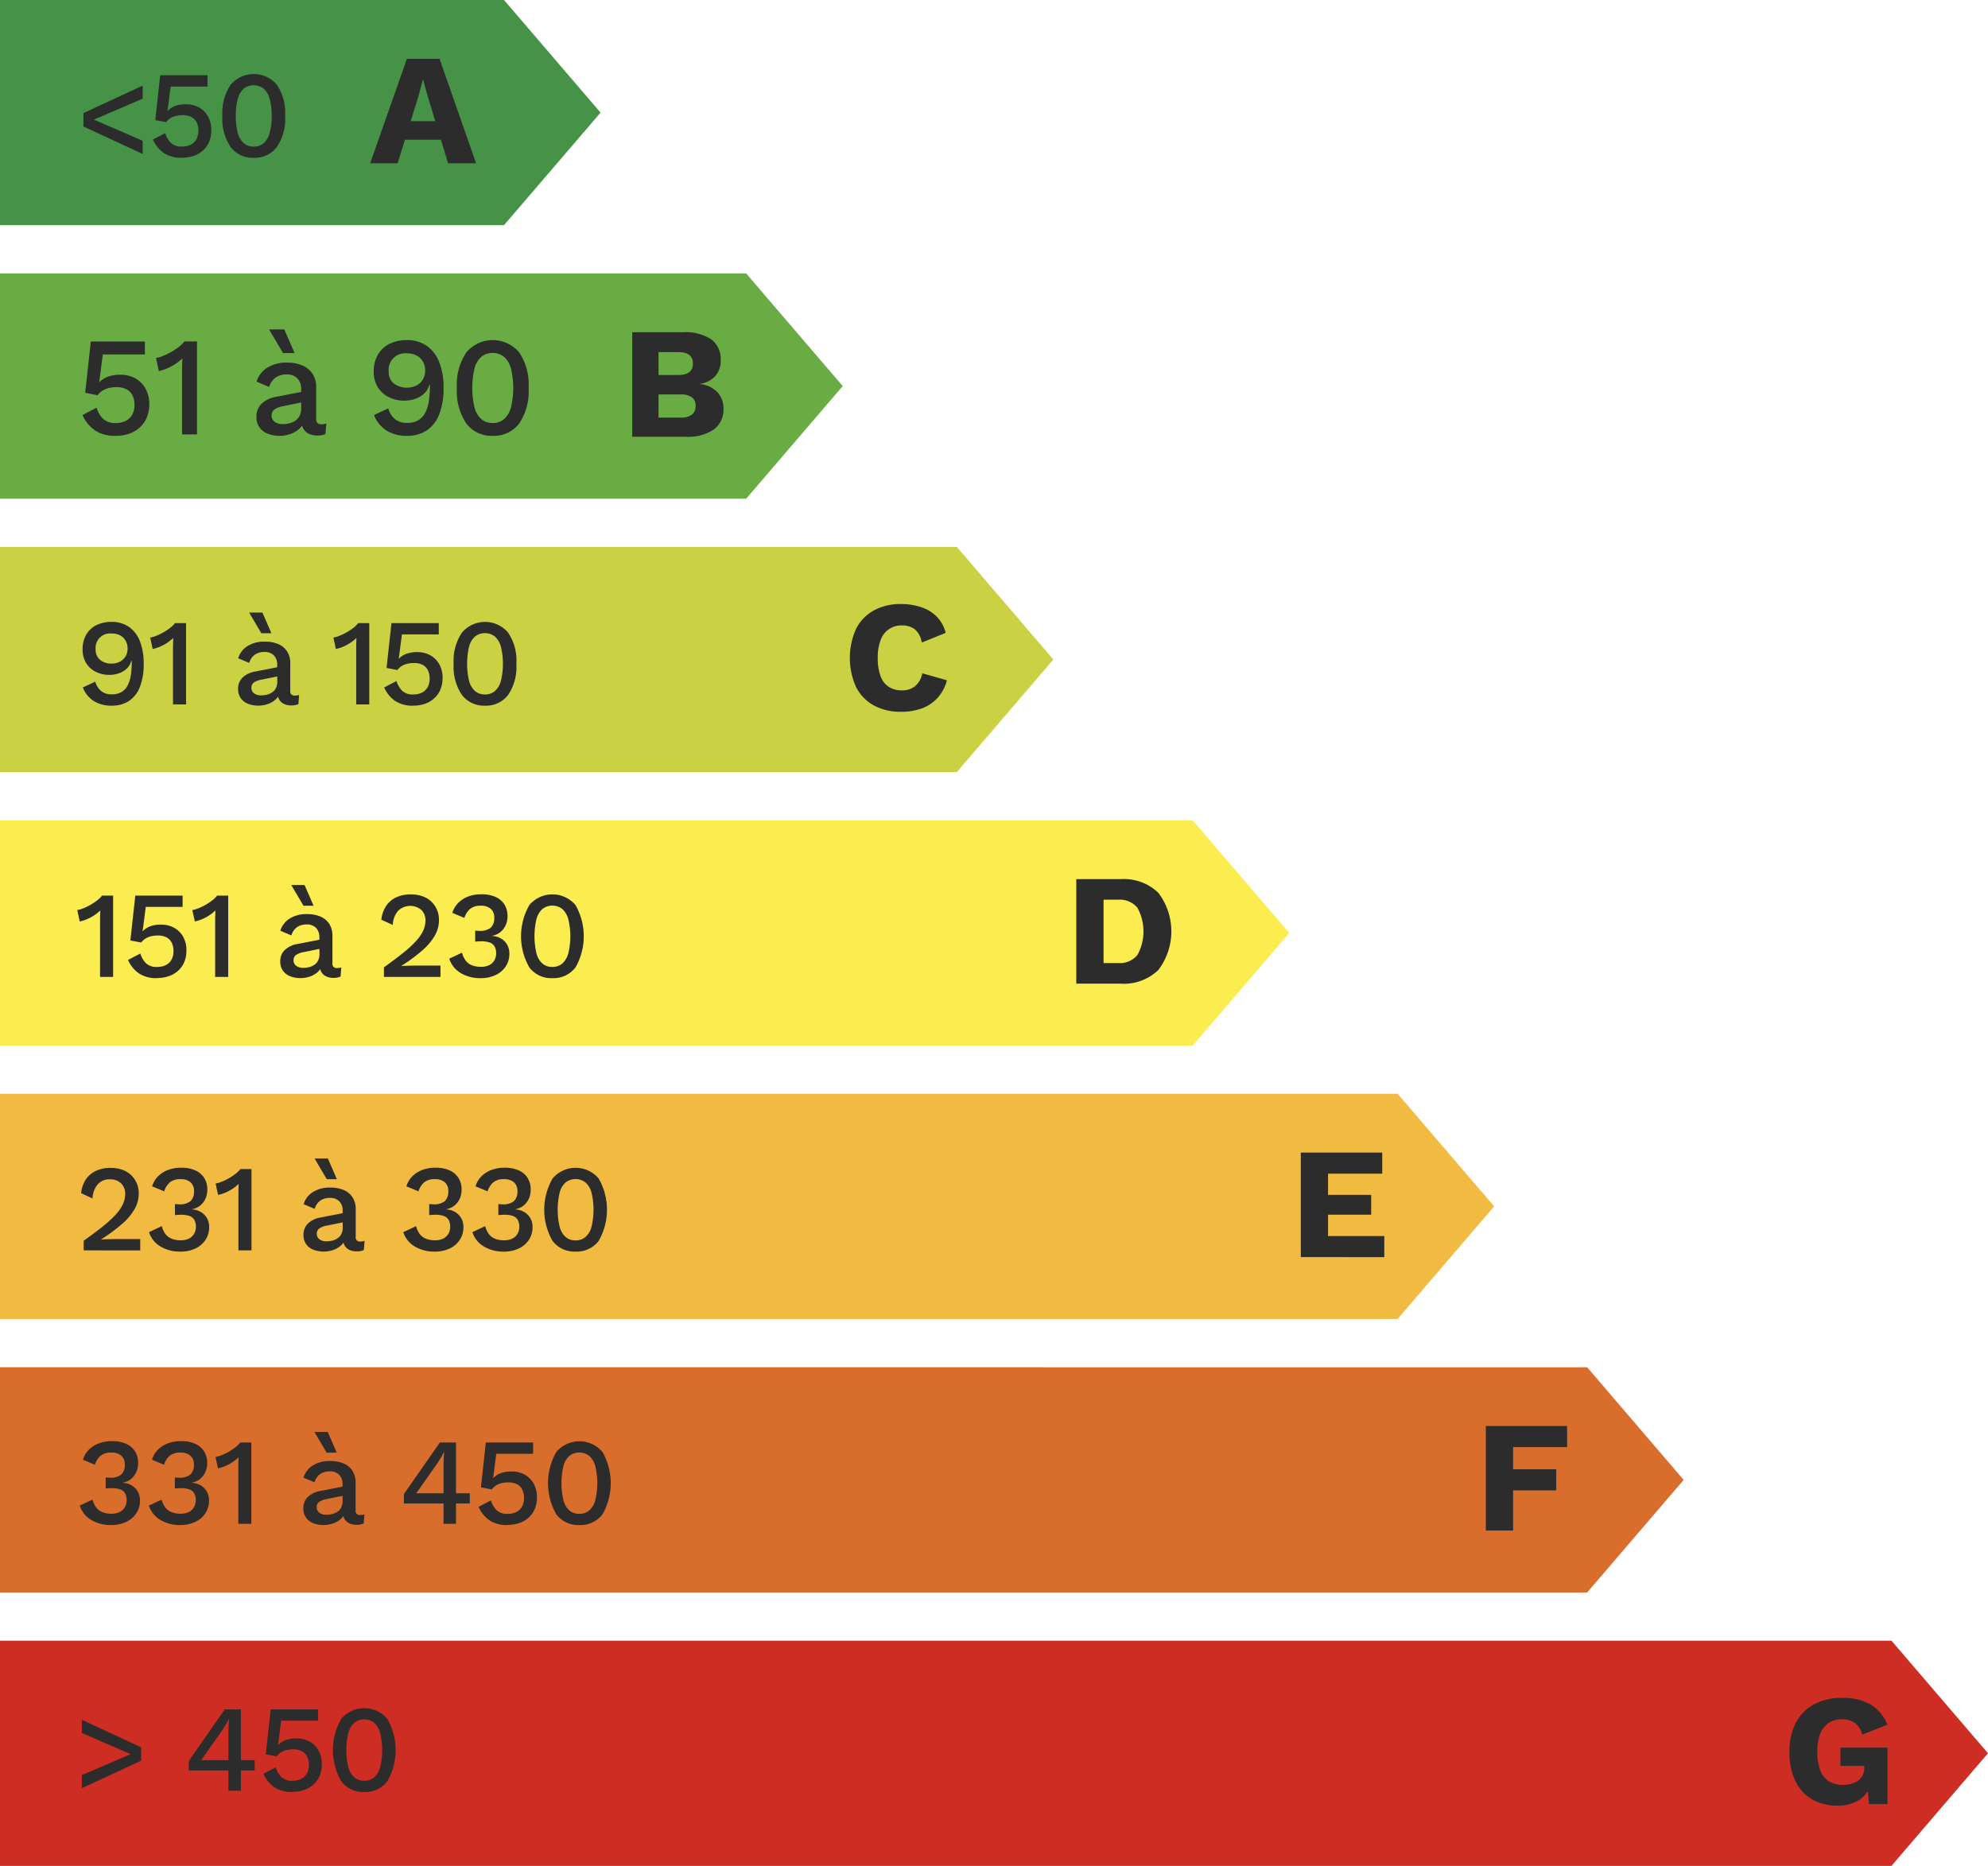
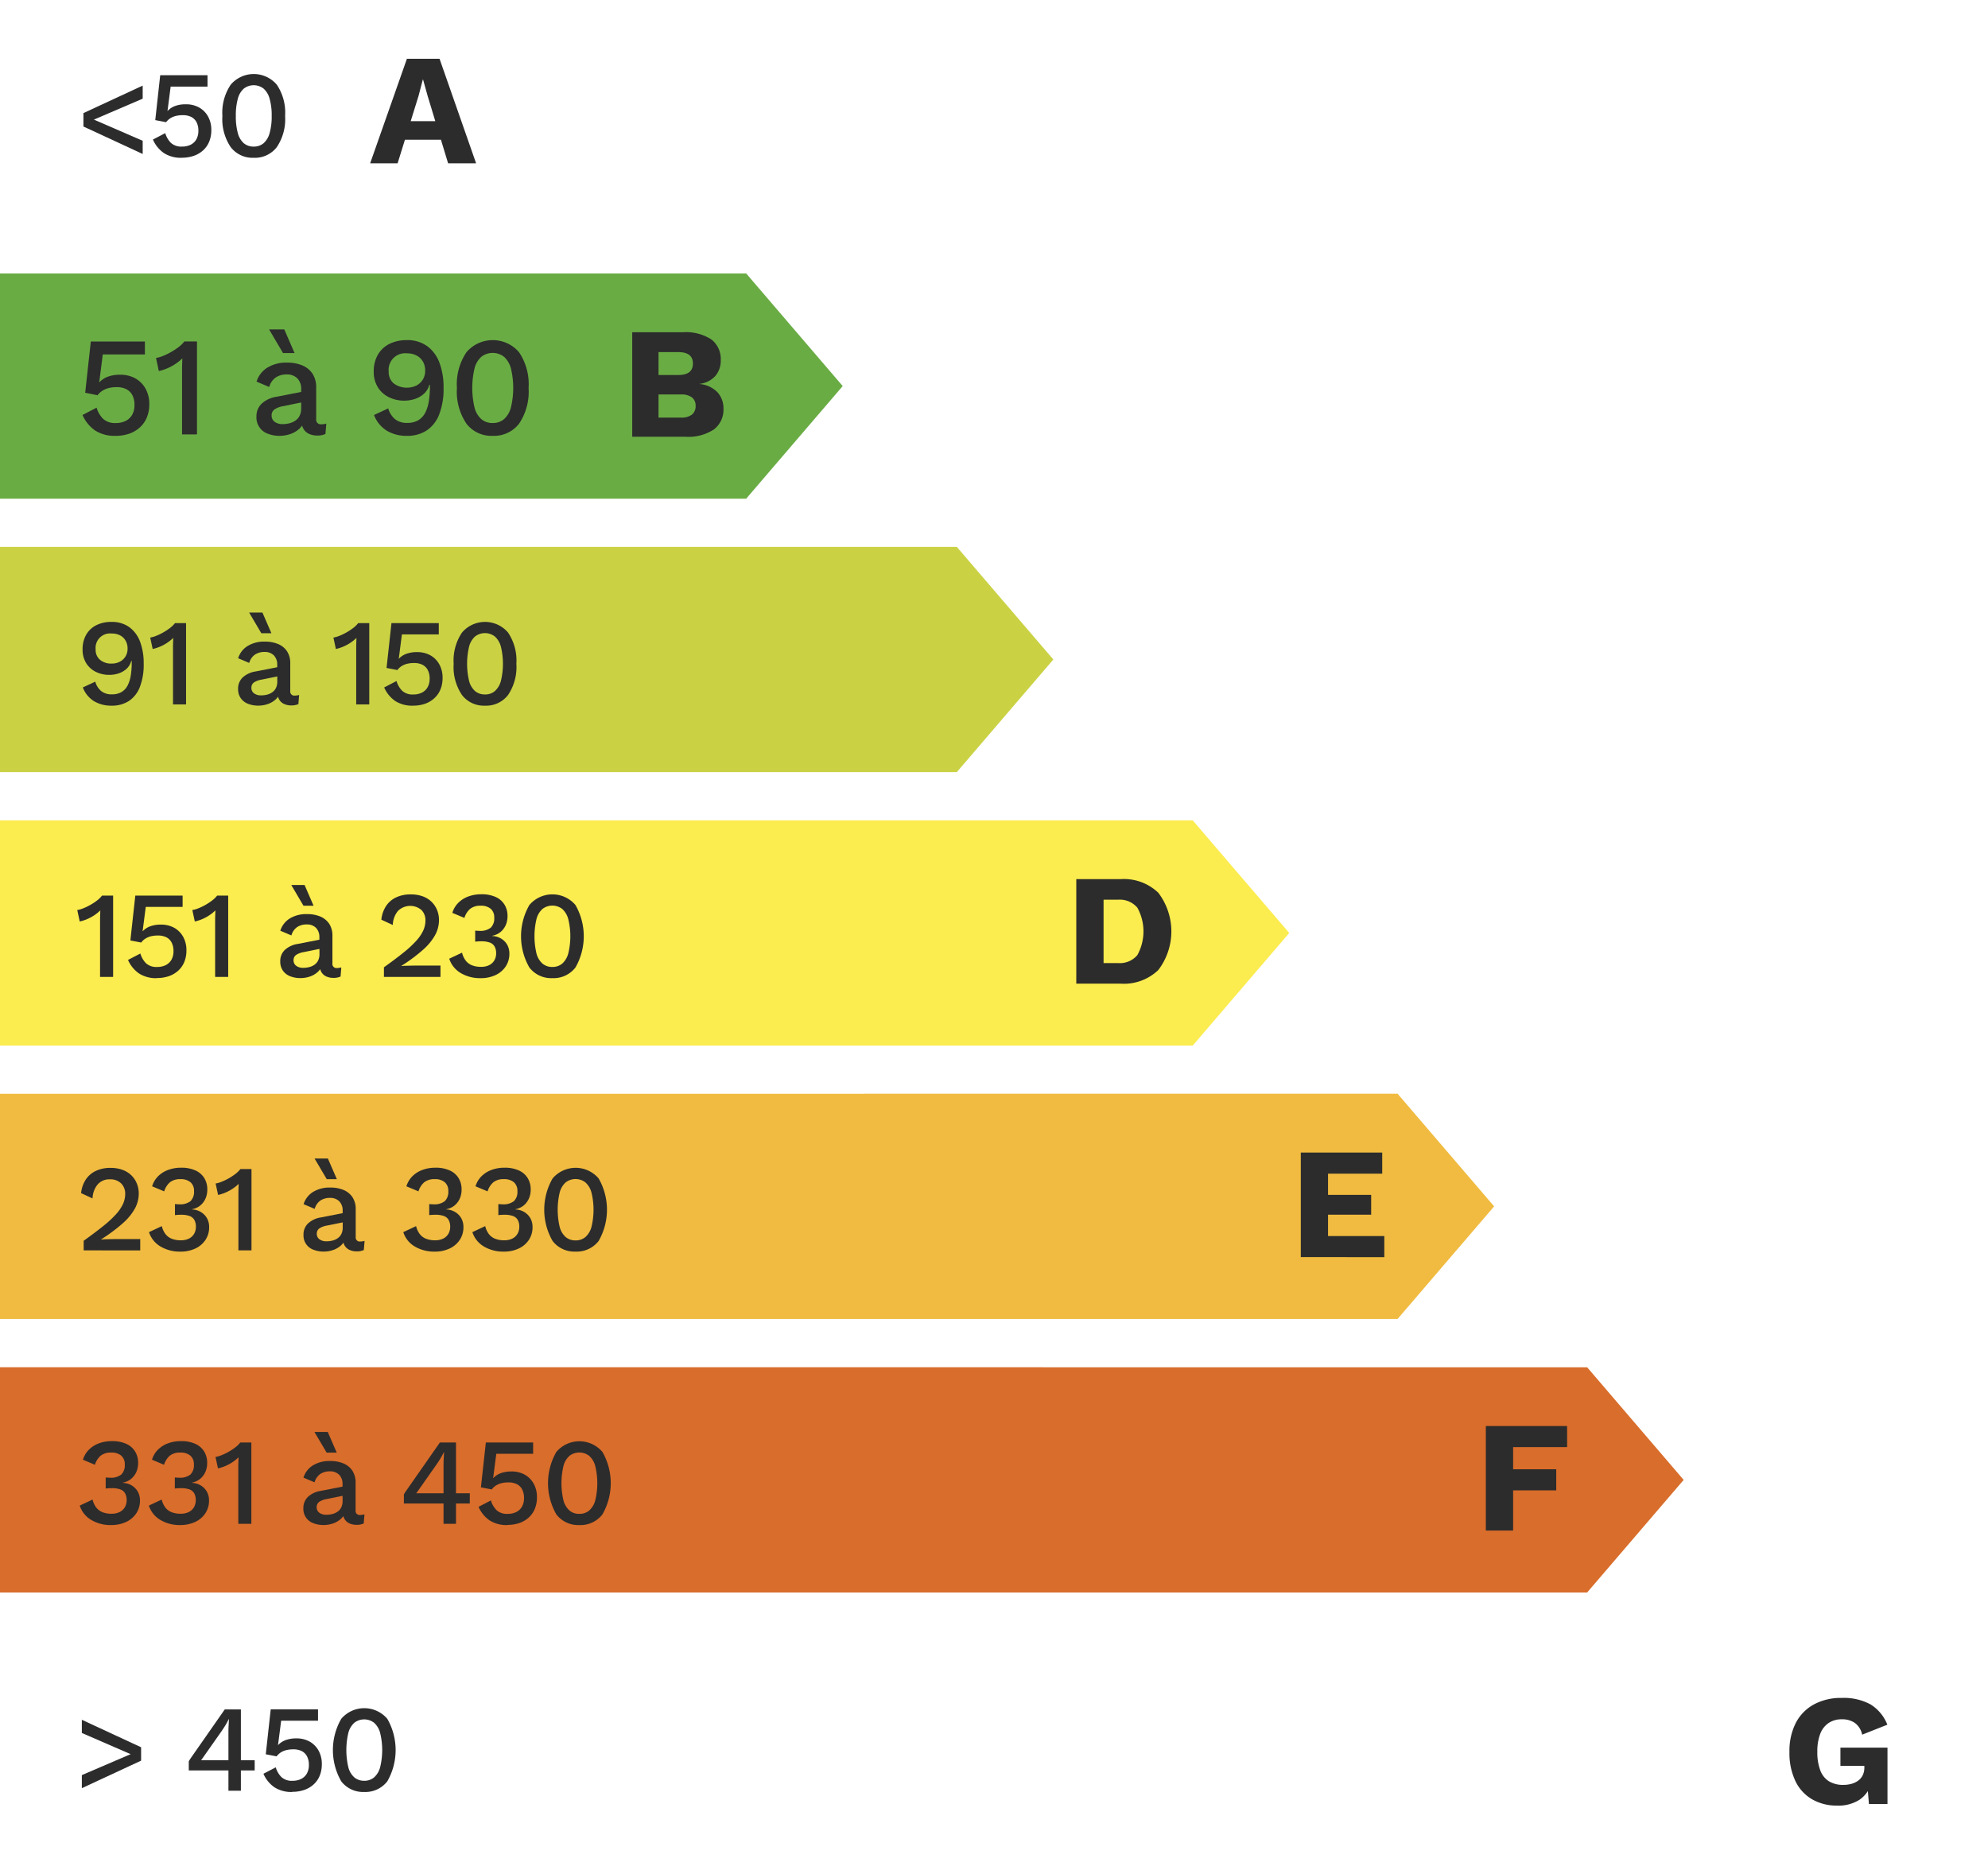
<svg xmlns="http://www.w3.org/2000/svg" data-name="Groupe 9734" width="225.899" height="212.061" viewBox="0 0 225.899 212.061">
  <defs>
    <clipPath id="ilt6hxzzua">
      <path data-name="Rectangle 5607" style="fill:none" d="M0 0h225.899v212.061H0z" />
    </clipPath>
  </defs>
-   <path data-name="Tracé 14451" d="M0 0v25.591h57.27L68.243 12.8 57.272 0z" style="fill:#469348" />
  <path data-name="Tracé 14452" d="m16.214 17.5-6.733-3.122v-1.526l6.733-3.123v1.485l-5.544 2.38L16.214 16z" style="fill:#2c2c2c" />
  <g data-name="Groupe 9721">
    <g data-name="Groupe 9720" style="clip-path:url(#ilt6hxzzua)">
      <path data-name="Tracé 14453" d="M20.653 17.934a3.558 3.558 0 0 1-2.023-.534 3.607 3.607 0 0 1-1.253-1.54l1.4-.729a2.635 2.635 0 0 0 .637 1.1 1.72 1.72 0 0 0 1.266.427 2.133 2.133 0 0 0 1-.217 1.535 1.535 0 0 0 .638-.616 1.948 1.948 0 0 0 .224-.959 2.074 2.074 0 0 0-.21-.981 1.405 1.405 0 0 0-.6-.595 2.14 2.14 0 0 0-.98-.2 3.285 3.285 0 0 0-.756.084 2.11 2.11 0 0 0-.63.259 1.792 1.792 0 0 0-.49.455l-1.233-.237.561-5.1h5.376v1.291h-4.188l-.336 2.6-.027.153h.027a2.187 2.187 0 0 1 .833-.546 3.394 3.394 0 0 1 1.211-.195 3.033 3.033 0 0 1 1.54.37 2.647 2.647 0 0 1 1.009 1.029 3.109 3.109 0 0 1 .363 1.527 3.379 3.379 0 0 1-.252 1.343 2.733 2.733 0 0 1-.713.994 3.062 3.062 0 0 1-1.072.609 4.131 4.131 0 0 1-1.322.2" style="fill:#2c2c2c" />
      <path data-name="Tracé 14454" d="M28.828 17.933a3.126 3.126 0 0 1-2.611-1.211 5.681 5.681 0 0 1-.946-3.548 5.684 5.684 0 0 1 .946-3.549 3.435 3.435 0 0 1 5.236 0 5.684 5.684 0 0 1 .944 3.549 5.681 5.681 0 0 1-.944 3.548 3.141 3.141 0 0 1-2.625 1.211m0-1.273a1.684 1.684 0 0 0 1.127-.385 2.351 2.351 0 0 0 .685-1.162 6.87 6.87 0 0 0 .232-1.939 6.87 6.87 0 0 0-.232-1.939 2.351 2.351 0 0 0-.685-1.162 1.838 1.838 0 0 0-2.254 0 2.317 2.317 0 0 0-.68 1.162 7.132 7.132 0 0 0-.223 1.939 7.132 7.132 0 0 0 .223 1.939 2.317 2.317 0 0 0 .68 1.162 1.682 1.682 0 0 0 1.127.385" style="fill:#2c2c2c" />
    </g>
  </g>
  <path data-name="Tracé 14455" d="m42.061 18.56 4.177-11.88h3.708L54.1 18.56h-3.182L48.6 10.928l-.522-1.872h-.036l-.485 1.854-2.376 7.65zm2.719-4.788h6.606v2.106H44.78z" style="fill:#2c2c2c" />
  <path data-name="Tracé 14456" d="M0 31.077v25.6h84.79l10.969-12.8-10.969-12.8z" style="fill:#6aac44" />
  <g data-name="Groupe 9723">
    <g data-name="Groupe 9722" style="clip-path:url(#ilt6hxzzua)">
      <path data-name="Tracé 14457" d="M13.12 49.533a4.069 4.069 0 0 1-2.313-.608 4.14 4.14 0 0 1-1.431-1.76l1.6-.832a3.016 3.016 0 0 0 .728 1.256 1.965 1.965 0 0 0 1.448.488 2.441 2.441 0 0 0 1.144-.248 1.752 1.752 0 0 0 .728-.7 2.212 2.212 0 0 0 .256-1.1 2.353 2.353 0 0 0-.24-1.12 1.6 1.6 0 0 0-.688-.68 2.414 2.414 0 0 0-1.12-.229 3.7 3.7 0 0 0-.864.1 2.434 2.434 0 0 0-.72.3 2.063 2.063 0 0 0-.56.521l-1.408-.284.64-5.824h6.144v1.472H11.68l-.38 2.976-.032.176h.032a2.477 2.477 0 0 1 .952-.624 3.873 3.873 0 0 1 1.384-.224 3.471 3.471 0 0 1 1.759.423 3.02 3.02 0 0 1 1.153 1.177 3.544 3.544 0 0 1 .416 1.743 3.869 3.869 0 0 1-.288 1.537 3.129 3.129 0 0 1-.816 1.136 3.527 3.527 0 0 1-1.224.7 4.773 4.773 0 0 1-1.512.232" style="fill:#2c2c2c" />
      <path data-name="Tracé 14458" d="M20.688 49.373v-7.248c0-.213 0-.435.008-.664s.013-.472.024-.728a5.534 5.534 0 0 1-1.24.9 5.426 5.426 0 0 1-1.432.536l-.32-1.488a3.594 3.594 0 0 0 .784-.224 7.669 7.669 0 0 0 1.808-1.032 3.285 3.285 0 0 0 .624-.616h1.44v10.56z" style="fill:#2c2c2c" />
      <path data-name="Tracé 14459" d="M34.224 44.238a1.68 1.68 0 0 0-.44-1.24 1.634 1.634 0 0 0-1.208-.441 2.195 2.195 0 0 0-1.232.336 1.949 1.949 0 0 0-.752 1.089l-1.44-.608a2.876 2.876 0 0 1 1.192-1.569 4.069 4.069 0 0 1 2.3-.592 4.315 4.315 0 0 1 1.7.313 2.589 2.589 0 0 1 1.16.935 2.789 2.789 0 0 1 .424 1.6v3.567a.523.523 0 0 0 .592.592 1.949 1.949 0 0 0 .56-.08l-.1 1.185a2.155 2.155 0 0 1-.928.175 2.222 2.222 0 0 1-.92-.183 1.425 1.425 0 0 1-.64-.561 1.745 1.745 0 0 1-.232-.935v-.113l.352-.015a1.944 1.944 0 0 1-.592 1.031 2.9 2.9 0 0 1-1.04.609 3.766 3.766 0 0 1-1.2.2 3.6 3.6 0 0 1-1.352-.241 1.954 1.954 0 0 1-1.288-1.935 1.979 1.979 0 0 1 .584-1.473 3.161 3.161 0 0 1 1.656-.784l3.1-.607-.016 1.2-2.256.464a2.591 2.591 0 0 0-1.008.368.808.808 0 0 0-.336.7.854.854 0 0 0 .344.712 1.472 1.472 0 0 0 .92.264 3.166 3.166 0 0 0 .776-.1 2.031 2.031 0 0 0 .68-.313 1.459 1.459 0 0 0 .472-.559 1.863 1.863 0 0 0 .168-.824zm-1.92-6.8 1.168 2.688H32.16l-1.584-2.688z" style="fill:#2c2c2c" />
      <path data-name="Tracé 14460" d="M46.223 38.654a3.833 3.833 0 0 1 2.3.672 4.055 4.055 0 0 1 1.408 1.888 7.888 7.888 0 0 1 .472 2.864 8.025 8.025 0 0 1-.5 3.032 3.836 3.836 0 0 1-1.424 1.816 4 4 0 0 1-2.24.608 4.3 4.3 0 0 1-2.3-.592 3.6 3.6 0 0 1-1.44-1.776l1.616-.752a2.475 2.475 0 0 0 .744 1.2 2.1 2.1 0 0 0 1.416.448 2.427 2.427 0 0 0 1.233-.288 2.113 2.113 0 0 0 .792-.832 4.182 4.182 0 0 0 .423-1.312 10.61 10.61 0 0 0 .128-1.728v-.177h-.064a2.068 2.068 0 0 1-.632 1.04 2.838 2.838 0 0 1-1.032.584 3.757 3.757 0 0 1-1.151.185 3.913 3.913 0 0 1-1.817-.408 3.072 3.072 0 0 1-1.24-1.144 3.3 3.3 0 0 1-.447-1.744 3.772 3.772 0 0 1 .456-1.9 3.114 3.114 0 0 1 1.3-1.24 4.272 4.272 0 0 1 2.007-.44m.016 1.5a1.881 1.881 0 0 0-2.08 2.063 1.687 1.687 0 0 0 .568 1.353 2.526 2.526 0 0 0 2.584.24 1.865 1.865 0 0 0 .728-.68 1.885 1.885 0 0 0 .264-1.008 1.987 1.987 0 0 0-.264-1.048 1.782 1.782 0 0 0-.728-.68 2.3 2.3 0 0 0-1.072-.24" style="fill:#2c2c2c" />
      <path data-name="Tracé 14461" d="M55.984 49.533A3.572 3.572 0 0 1 53 48.149a6.5 6.5 0 0 1-1.08-4.056A6.5 6.5 0 0 1 53 40.037a3.926 3.926 0 0 1 5.984 0 6.5 6.5 0 0 1 1.08 4.056 6.5 6.5 0 0 1-1.08 4.056 3.591 3.591 0 0 1-3 1.384m0-1.456a1.923 1.923 0 0 0 1.288-.44 2.687 2.687 0 0 0 .784-1.329 9.428 9.428 0 0 0 0-4.431 2.692 2.692 0 0 0-.784-1.328 2.105 2.105 0 0 0-2.576 0 2.641 2.641 0 0 0-.776 1.328 9.715 9.715 0 0 0 0 4.431 2.636 2.636 0 0 0 .776 1.329 1.923 1.923 0 0 0 1.288.44" style="fill:#2c2c2c" />
      <path data-name="Tracé 14462" d="M71.842 49.639v-11.88h5.778a5.3 5.3 0 0 1 3.24.837 2.829 2.829 0 0 1 1.04 2.367 2.659 2.659 0 0 1-.59 1.737 2.818 2.818 0 0 1-1.818.928v.018a3.164 3.164 0 0 1 2.043.945 2.693 2.693 0 0 1 .675 1.845 2.82 2.82 0 0 1-1.08 2.364 5.247 5.247 0 0 1-3.24.837zm2.988-7.02h2.25q1.656 0 1.656-1.3t-1.656-1.3h-2.25zm0 4.842h2.538a1.952 1.952 0 0 0 1.26-.342 1.211 1.211 0 0 0 .414-.99 1.163 1.163 0 0 0-.414-.963 1.984 1.984 0 0 0-1.26-.333H74.83z" style="fill:#2c2c2c" />
    </g>
  </g>
  <path data-name="Tracé 14463" d="M0 62.153v25.6h108.724l10.97-12.8-10.97-12.8z" style="fill:#cad244" />
  <g data-name="Groupe 9725">
    <g data-name="Groupe 9724" style="clip-path:url(#ilt6hxzzua)">
      <path data-name="Tracé 14464" d="M12.672 70.681a3.361 3.361 0 0 1 2.009.587 3.553 3.553 0 0 1 1.233 1.653 6.919 6.919 0 0 1 .413 2.506 7.007 7.007 0 0 1-.435 2.652 3.358 3.358 0 0 1-1.245 1.59 3.5 3.5 0 0 1-1.96.531 3.775 3.775 0 0 1-2.017-.517 3.155 3.155 0 0 1-1.259-1.554l1.414-.658a2.158 2.158 0 0 0 .65 1.049 1.834 1.834 0 0 0 1.239.392 2.115 2.115 0 0 0 1.078-.252 1.83 1.83 0 0 0 .694-.727 3.687 3.687 0 0 0 .371-1.149 9.315 9.315 0 0 0 .111-1.512v-.154h-.055a1.824 1.824 0 0 1-.553.91 2.5 2.5 0 0 1-.9.511 3.306 3.306 0 0 1-1.008.161 3.419 3.419 0 0 1-1.589-.356 2.691 2.691 0 0 1-1.085-1 2.878 2.878 0 0 1-.393-1.527 3.3 3.3 0 0 1 .4-1.666 2.73 2.73 0 0 1 1.134-1.085 3.746 3.746 0 0 1 1.756-.384M12.687 72a1.646 1.646 0 0 0-1.82 1.807 1.472 1.472 0 0 0 .5 1.182 1.957 1.957 0 0 0 1.323.427 1.94 1.94 0 0 0 .937-.217 1.618 1.618 0 0 0 .637-.6 1.643 1.643 0 0 0 .232-.881 1.738 1.738 0 0 0-.232-.917 1.556 1.556 0 0 0-.637-.6 2 2 0 0 0-.94-.201" style="fill:#2c2c2c" />
      <path data-name="Tracé 14465" d="M19.658 80.06v-6.342c0-.186 0-.381.007-.581s.012-.413.021-.637a4.856 4.856 0 0 1-1.085.791 4.791 4.791 0 0 1-1.253.469l-.28-1.3a3.114 3.114 0 0 0 .686-.2 6.293 6.293 0 0 0 .812-.392 6.389 6.389 0 0 0 .77-.511 2.878 2.878 0 0 0 .546-.539h1.26v9.24z" style="fill:#2c2c2c" />
      <path data-name="Tracé 14466" d="M31.5 75.566a1.47 1.47 0 0 0-.385-1.085 1.431 1.431 0 0 0-1.059-.385 1.918 1.918 0 0 0-1.077.294 1.715 1.715 0 0 0-.659.953l-1.26-.533a2.528 2.528 0 0 1 1.044-1.372 3.567 3.567 0 0 1 2.008-.517 3.8 3.8 0 0 1 1.485.272 2.261 2.261 0 0 1 1.014.819 2.441 2.441 0 0 1 .372 1.4v3.122a.458.458 0 0 0 .518.519 1.713 1.713 0 0 0 .49-.071l-.084 1.036a1.88 1.88 0 0 1-.813.155 1.937 1.937 0 0 1-.8-.161 1.244 1.244 0 0 1-.56-.491 1.524 1.524 0 0 1-.2-.819v-.1l.309-.013a1.7 1.7 0 0 1-.519.9 2.514 2.514 0 0 1-.909.532 3.255 3.255 0 0 1-1.051.175 3.139 3.139 0 0 1-1.182-.21 1.8 1.8 0 0 1-.826-.637 1.774 1.774 0 0 1-.3-1.056 1.728 1.728 0 0 1 .509-1.288 2.772 2.772 0 0 1 1.45-.687l2.716-.531-.014 1.05-1.975.4a2.284 2.284 0 0 0-.882.322.713.713 0 0 0-.293.616.747.747 0 0 0 .3.623 1.288 1.288 0 0 0 .806.231 2.682 2.682 0 0 0 .679-.084 1.771 1.771 0 0 0 .594-.273 1.262 1.262 0 0 0 .413-.49 1.6 1.6 0 0 0 .149-.721zm-1.681-5.95 1.022 2.353h-1.146l-1.386-2.353z" style="fill:#2c2c2c" />
      <path data-name="Tracé 14467" d="M40.476 80.06v-6.342c0-.186 0-.381.007-.581s.012-.413.021-.637a4.856 4.856 0 0 1-1.085.791 4.791 4.791 0 0 1-1.253.469l-.28-1.3a3.114 3.114 0 0 0 .686-.2 6.292 6.292 0 0 0 .812-.392 6.389 6.389 0 0 0 .77-.511 2.878 2.878 0 0 0 .546-.539h1.26v9.24z" style="fill:#2c2c2c" />
      <path data-name="Tracé 14468" d="M46.93 80.2a3.553 3.553 0 0 1-2.022-.531 3.607 3.607 0 0 1-1.253-1.54l1.4-.729a2.656 2.656 0 0 0 .637 1.1 1.722 1.722 0 0 0 1.267.427 2.136 2.136 0 0 0 1-.217 1.532 1.532 0 0 0 .637-.616 1.937 1.937 0 0 0 .225-.959 2.074 2.074 0 0 0-.21-.981 1.408 1.408 0 0 0-.6-.6 2.135 2.135 0 0 0-.979-.2 3.287 3.287 0 0 0-.757.084 2.11 2.11 0 0 0-.63.259 1.8 1.8 0 0 0-.489.455l-1.233-.237.56-5.1h5.376v1.288H45.67l-.336 2.6-.028.153h.028a2.179 2.179 0 0 1 .833-.546 3.394 3.394 0 0 1 1.211-.195 3.038 3.038 0 0 1 1.54.37 2.652 2.652 0 0 1 1.008 1.029 3.1 3.1 0 0 1 .364 1.527 3.379 3.379 0 0 1-.252 1.343 2.744 2.744 0 0 1-.713.994 3.08 3.08 0 0 1-1.072.622 4.137 4.137 0 0 1-1.323.2" style="fill:#2c2c2c" />
      <path data-name="Tracé 14469" d="M55.106 80.2a3.125 3.125 0 0 1-2.61-1.211 5.674 5.674 0 0 1-.946-3.548 5.678 5.678 0 0 1 .946-3.549 3.434 3.434 0 0 1 5.235 0 5.684 5.684 0 0 1 .945 3.549 5.681 5.681 0 0 1-.945 3.548 3.141 3.141 0 0 1-2.625 1.211m0-1.274a1.682 1.682 0 0 0 1.127-.384 2.352 2.352 0 0 0 .686-1.162 8.253 8.253 0 0 0 0-3.878 2.352 2.352 0 0 0-.686-1.162 1.838 1.838 0 0 0-2.254 0 2.323 2.323 0 0 0-.679 1.16 8.541 8.541 0 0 0 0 3.878 2.323 2.323 0 0 0 .679 1.162 1.685 1.685 0 0 0 1.127.384" style="fill:#2c2c2c" />
-       <path data-name="Tracé 14470" d="M107.6 77.314a4.759 4.759 0 0 1-1.1 2.043 4.5 4.5 0 0 1-1.8 1.17 6.873 6.873 0 0 1-2.3.369 6.332 6.332 0 0 1-3.114-.728 4.9 4.9 0 0 1-2.016-2.1 8.079 8.079 0 0 1 0-6.588 4.907 4.907 0 0 1 2.016-2.1 6.282 6.282 0 0 1 3.1-.728 7.135 7.135 0 0 1 2.286.35 4.464 4.464 0 0 1 1.764 1.072 4.055 4.055 0 0 1 1.026 1.853l-2.718 1.1a2.506 2.506 0 0 0-.819-1.53 2.357 2.357 0 0 0-1.431-.415 2.464 2.464 0 0 0-2.421 1.647 5.455 5.455 0 0 0-.333 2.043 5.875 5.875 0 0 0 .306 2.034 2.451 2.451 0 0 0 .927 1.242 2.706 2.706 0 0 0 1.539.414 2.3 2.3 0 0 0 1.467-.476 2.466 2.466 0 0 0 .819-1.468z" style="fill:#2c2c2c" />
    </g>
  </g>
  <path data-name="Tracé 14471" d="M0 93.234v25.6h135.53l10.967-12.8-10.967-12.8z" style="fill:#fbec4f" />
  <g data-name="Groupe 9727">
    <g data-name="Groupe 9726" style="clip-path:url(#ilt6hxzzua)">
      <path data-name="Tracé 14472" d="M11.37 111.029v-6.342c0-.186 0-.381.007-.581s.012-.413.021-.637a4.856 4.856 0 0 1-1.085.791 4.791 4.791 0 0 1-1.253.469l-.28-1.3a3.114 3.114 0 0 0 .686-.2 6.293 6.293 0 0 0 .812-.392 6.388 6.388 0 0 0 .77-.511 2.878 2.878 0 0 0 .546-.539h1.26v9.24z" style="fill:#2c2c2c" />
      <path data-name="Tracé 14473" d="M17.824 111.169a3.558 3.558 0 0 1-2.023-.531 3.607 3.607 0 0 1-1.253-1.54l1.4-.729a2.635 2.635 0 0 0 .637 1.1 1.72 1.72 0 0 0 1.266.427 2.133 2.133 0 0 0 1-.217 1.535 1.535 0 0 0 .638-.616 1.948 1.948 0 0 0 .224-.959 2.074 2.074 0 0 0-.21-.981 1.405 1.405 0 0 0-.6-.6 2.14 2.14 0 0 0-.98-.2 3.284 3.284 0 0 0-.756.084 2.11 2.11 0 0 0-.63.259 1.792 1.792 0 0 0-.49.455l-1.233-.237.561-5.1h5.375v1.288h-4.187l-.336 2.6-.027.153h.027a2.187 2.187 0 0 1 .833-.546 3.394 3.394 0 0 1 1.211-.195 3.033 3.033 0 0 1 1.54.37 2.647 2.647 0 0 1 1.009 1.029 3.109 3.109 0 0 1 .363 1.527 3.379 3.379 0 0 1-.252 1.343 2.733 2.733 0 0 1-.713.994 3.062 3.062 0 0 1-1.072.609 4.131 4.131 0 0 1-1.322.2" style="fill:#2c2c2c" />
      <path data-name="Tracé 14474" d="M24.446 111.029v-6.342c0-.186 0-.381.008-.581s.011-.413.02-.637a4.833 4.833 0 0 1-1.085.791 4.778 4.778 0 0 1-1.253.469l-.28-1.3a3.136 3.136 0 0 0 .687-.2 6.283 6.283 0 0 0 .811-.392 6.4 6.4 0 0 0 .771-.511 2.878 2.878 0 0 0 .546-.539h1.259v9.24z" style="fill:#2c2c2c" />
      <path data-name="Tracé 14475" d="M36.291 106.535a1.47 1.47 0 0 0-.385-1.085 1.428 1.428 0 0 0-1.058-.385 1.922 1.922 0 0 0-1.078.294 1.713 1.713 0 0 0-.658.953l-1.26-.533a2.521 2.521 0 0 1 1.043-1.372 3.57 3.57 0 0 1 2.009-.517 3.792 3.792 0 0 1 1.484.272 2.264 2.264 0 0 1 1.015.819 2.441 2.441 0 0 1 .371 1.4v3.119a.459.459 0 0 0 .519.519 1.718 1.718 0 0 0 .49-.071l-.084 1.036a1.88 1.88 0 0 1-.813.155 1.937 1.937 0 0 1-.8-.161 1.246 1.246 0 0 1-.561-.491 1.532 1.532 0 0 1-.2-.819v-.1l.309-.013a1.7 1.7 0 0 1-.519.9 2.531 2.531 0 0 1-.909.532 3.259 3.259 0 0 1-1.051.175 3.145 3.145 0 0 1-1.183-.21 1.805 1.805 0 0 1-.826-.637 1.781 1.781 0 0 1-.3-1.056 1.729 1.729 0 0 1 .51-1.288 2.765 2.765 0 0 1 1.449-.687l2.716-.531-.013 1.05-1.975.4a2.278 2.278 0 0 0-.882.322.713.713 0 0 0-.294.616.745.745 0 0 0 .3.623 1.286 1.286 0 0 0 .806.231 2.68 2.68 0 0 0 .678-.084 1.776 1.776 0 0 0 .6-.273 1.262 1.262 0 0 0 .413-.49 1.61 1.61 0 0 0 .148-.721zm-1.681-5.95 1.022 2.353h-1.148l-1.384-2.353z" style="fill:#2c2c2c" />
      <path data-name="Tracé 14476" d="M43.626 111.029v-1.092q1.331-.952 2.232-1.68a12.051 12.051 0 0 0 1.45-1.344 4.627 4.627 0 0 0 .791-1.169 2.759 2.759 0 0 0 .245-1.127 1.634 1.634 0 0 0-.462-1.2 1.973 1.973 0 0 0-2.667.119 2.611 2.611 0 0 0-.581 1.589l-1.3-.6a3.434 3.434 0 0 1 .518-1.526 2.78 2.78 0 0 1 1.139-.999 3.779 3.779 0 0 1 1.673-.35 3.887 3.887 0 0 1 1.379.224 2.84 2.84 0 0 1 1 .623 2.756 2.756 0 0 1 .623.931 2.969 2.969 0 0 1 .217 1.134 3.591 3.591 0 0 1-.434 1.7 6.389 6.389 0 0 1-1.372 1.673 18.68 18.68 0 0 1-2.465 1.834v.028a3.5 3.5 0 0 1 .463-.035l.588-.014c.195 0 .355-.007.476-.007h2.912v1.288z" style="fill:#2c2c2c" />
      <path data-name="Tracé 14477" d="M54.616 111.169a4.276 4.276 0 0 1-2.262-.581 2.929 2.929 0 0 1-1.307-1.631l1.454-.685a2.469 2.469 0 0 0 .393.868 1.668 1.668 0 0 0 .7.552 2.705 2.705 0 0 0 1.079.189 2 2 0 0 0 .923-.195 1.407 1.407 0 0 0 .581-.546 1.57 1.57 0 0 0 .2-.8 1.536 1.536 0 0 0-.177-.77 1.013 1.013 0 0 0-.545-.448 2.72 2.72 0 0 0-.944-.14c-.114 0-.228 0-.345.007s-.239.017-.37.035v-1.259c.083.008.166.015.244.02s.157.007.231.007a1.9 1.9 0 0 0 1.3-.363 1.478 1.478 0 0 0 .391-1.135 1.274 1.274 0 0 0-.4-1.008 1.675 1.675 0 0 0-1.14-.349 1.824 1.824 0 0 0-1.2.356 2.217 2.217 0 0 0-.651 1.029l-1.371-.574a2.726 2.726 0 0 1 .658-1.12 3.115 3.115 0 0 1 1.14-.734 4.152 4.152 0 0 1 1.492-.259 3.806 3.806 0 0 1 1.659.321 2.259 2.259 0 0 1 .994.882 2.429 2.429 0 0 1 .328 1.246 2.579 2.579 0 0 1-.153.932 2.192 2.192 0 0 1-.414.685 1.956 1.956 0 0 1-.559.442 2.243 2.243 0 0 1-.61.21v.027a2.044 2.044 0 0 1 1.366.567 1.828 1.828 0 0 1 .426.623 2.027 2.027 0 0 1 .154.8 2.593 2.593 0 0 1-.419 1.47 2.8 2.8 0 0 1-1.156.98 3.9 3.9 0 0 1-1.7.35" style="fill:#2c2c2c" />
      <path data-name="Tracé 14478" d="M62.764 111.168a3.126 3.126 0 0 1-2.611-1.211 7.128 7.128 0 0 1 0-7.1 3.435 3.435 0 0 1 5.236 0 7.141 7.141 0 0 1 0 7.1 3.141 3.141 0 0 1-2.625 1.211m0-1.273a1.684 1.684 0 0 0 1.127-.385 2.351 2.351 0 0 0 .685-1.162 8.219 8.219 0 0 0 0-3.878 2.351 2.351 0 0 0-.685-1.162 1.838 1.838 0 0 0-2.254 0 2.317 2.317 0 0 0-.68 1.162 8.541 8.541 0 0 0 0 3.878 2.317 2.317 0 0 0 .68 1.162 1.682 1.682 0 0 0 1.127.385" style="fill:#2c2c2c" />
      <path data-name="Tracé 14479" d="M127.343 99.914a5.648 5.648 0 0 1 4.275 1.548 7.243 7.243 0 0 1 0 8.785 5.648 5.648 0 0 1-4.275 1.548H122.3V99.914zm-.306 9.541a2.6 2.6 0 0 0 2.205-.909 5.58 5.58 0 0 0 0-5.383 2.6 2.6 0 0 0-2.205-.909H125.4v7.2z" style="fill:#2c2c2c" />
    </g>
  </g>
  <path data-name="Tracé 14480" d="M0 124.31v25.59h158.811l10.971-12.794-10.971-12.8z" style="fill:#f0bb40" />
  <g data-name="Groupe 9729">
    <g data-name="Groupe 9728" style="clip-path:url(#ilt6hxzzua)">
      <path data-name="Tracé 14481" d="M9.508 142.107v-1.092q1.331-.952 2.233-1.68a12.128 12.128 0 0 0 1.45-1.344 4.681 4.681 0 0 0 .791-1.169 2.759 2.759 0 0 0 .245-1.127 1.63 1.63 0 0 0-.463-1.2 1.74 1.74 0 0 0-1.287-.462 1.747 1.747 0 0 0-1.38.581 2.611 2.611 0 0 0-.581 1.589l-1.3-.6a3.435 3.435 0 0 1 .519-1.526 2.777 2.777 0 0 1 1.14-.994 3.779 3.779 0 0 1 1.673-.35 3.883 3.883 0 0 1 1.379.224 2.831 2.831 0 0 1 1 .623 2.756 2.756 0 0 1 .623.931 2.969 2.969 0 0 1 .217 1.134 3.591 3.591 0 0 1-.434 1.7 6.369 6.369 0 0 1-1.372 1.673 18.6 18.6 0 0 1-2.464 1.834v.028a3.48 3.48 0 0 1 .462-.035l.588-.014c.2 0 .355-.007.477-.007h2.911v1.288z" style="fill:#2c2c2c" />
      <path data-name="Tracé 14482" d="M20.5 142.247a4.278 4.278 0 0 1-2.262-.581 2.943 2.943 0 0 1-1.308-1.631l1.456-.685a2.5 2.5 0 0 0 .391.868 1.684 1.684 0 0 0 .7.552 2.7 2.7 0 0 0 1.078.189 1.99 1.99 0 0 0 .923-.195 1.4 1.4 0 0 0 .582-.546 1.569 1.569 0 0 0 .2-.8 1.547 1.547 0 0 0-.175-.77 1.019 1.019 0 0 0-.546-.448 2.723 2.723 0 0 0-.945-.14c-.113 0-.227 0-.343.007s-.24.017-.371.035v-1.259c.084.008.165.015.245.02s.156.007.23.007a1.9 1.9 0 0 0 1.3-.363 1.482 1.482 0 0 0 .392-1.135 1.268 1.268 0 0 0-.4-1.008 1.675 1.675 0 0 0-1.14-.349 1.823 1.823 0 0 0-1.2.356 2.208 2.208 0 0 0-.65 1.029l-1.372-.574a2.715 2.715 0 0 1 .658-1.12 3.11 3.11 0 0 1 1.141-.734 4.139 4.139 0 0 1 1.491-.259 3.809 3.809 0 0 1 1.659.321 2.245 2.245 0 0 1 .993.882 2.41 2.41 0 0 1 .329 1.246 2.58 2.58 0 0 1-.153.932 2.209 2.209 0 0 1-.413.685 1.95 1.95 0 0 1-.561.442 2.231 2.231 0 0 1-.608.21v.027a2.033 2.033 0 0 1 1.364.567 1.833 1.833 0 0 1 .428.623 2.027 2.027 0 0 1 .153.8 2.578 2.578 0 0 1-.42 1.47 2.788 2.788 0 0 1-1.154.98 3.9 3.9 0 0 1-1.7.35" style="fill:#2c2c2c" />
      <path data-name="Tracé 14483" d="M27.092 142.107v-6.342c0-.186 0-.381.007-.581s.012-.413.021-.637a4.856 4.856 0 0 1-1.085.791 4.791 4.791 0 0 1-1.253.469l-.28-1.3a3.114 3.114 0 0 0 .686-.2 6.294 6.294 0 0 0 .812-.392 6.391 6.391 0 0 0 .77-.511 2.878 2.878 0 0 0 .546-.539h1.26v9.24z" style="fill:#2c2c2c" />
      <path data-name="Tracé 14484" d="M38.936 137.613a1.466 1.466 0 0 0-.385-1.085 1.428 1.428 0 0 0-1.057-.385 1.922 1.922 0 0 0-1.078.294 1.709 1.709 0 0 0-.658.953l-1.26-.533a2.512 2.512 0 0 1 1.043-1.372 3.568 3.568 0 0 1 2.009-.517 3.792 3.792 0 0 1 1.484.272 2.269 2.269 0 0 1 1.015.819 2.448 2.448 0 0 1 .371 1.4v3.122a.458.458 0 0 0 .518.519 1.718 1.718 0 0 0 .49-.071l-.084 1.036a1.875 1.875 0 0 1-.812.155 1.945 1.945 0 0 1-.805-.161 1.244 1.244 0 0 1-.56-.491 1.523 1.523 0 0 1-.2-.819v-.1l.308-.013a1.708 1.708 0 0 1-.518.9 2.535 2.535 0 0 1-.91.532 3.253 3.253 0 0 1-1.05.175 3.15 3.15 0 0 1-1.184-.21 1.712 1.712 0 0 1-1.126-1.693 1.73 1.73 0 0 1 .511-1.288 2.761 2.761 0 0 1 1.449-.687l2.716-.531-.014 1.05-1.974.4a2.265 2.265 0 0 0-.882.322.711.711 0 0 0-.294.616.743.743 0 0 0 .3.623 1.281 1.281 0 0 0 .805.231 2.688 2.688 0 0 0 .679-.084 1.785 1.785 0 0 0 .6-.273 1.279 1.279 0 0 0 .413-.49 1.624 1.624 0 0 0 .147-.721zm-1.68-5.95 1.021 2.353H37.13l-1.386-2.353z" style="fill:#2c2c2c" />
      <path data-name="Tracé 14485" d="M49.394 142.247a4.272 4.272 0 0 1-2.261-.581 2.935 2.935 0 0 1-1.308-1.631l1.455-.685a2.486 2.486 0 0 0 .392.868 1.671 1.671 0 0 0 .7.552 2.7 2.7 0 0 0 1.078.189 1.993 1.993 0 0 0 .923-.195 1.409 1.409 0 0 0 .582-.546 1.579 1.579 0 0 0 .2-.8 1.536 1.536 0 0 0-.176-.77 1.015 1.015 0 0 0-.546-.448 2.716 2.716 0 0 0-.944-.14c-.113 0-.227 0-.344.007s-.24.017-.371.035v-1.259c.084.008.166.015.245.02s.156.007.231.007a1.892 1.892 0 0 0 1.3-.363 1.478 1.478 0 0 0 .392-1.135 1.271 1.271 0 0 0-.4-1.008 1.675 1.675 0 0 0-1.14-.349 1.821 1.821 0 0 0-1.2.356 2.209 2.209 0 0 0-.651 1.029l-1.372-.574a2.737 2.737 0 0 1 .658-1.12 3.119 3.119 0 0 1 1.141-.734 4.147 4.147 0 0 1 1.491-.259 3.8 3.8 0 0 1 1.659.321 2.248 2.248 0 0 1 .994.882 2.42 2.42 0 0 1 .329 1.246 2.579 2.579 0 0 1-.154.932 2.171 2.171 0 0 1-.413.685 1.959 1.959 0 0 1-.56.442 2.249 2.249 0 0 1-.609.21v.027a2.038 2.038 0 0 1 1.365.567 1.83 1.83 0 0 1 .427.623 2.027 2.027 0 0 1 .154.8 2.586 2.586 0 0 1-.42 1.47 2.791 2.791 0 0 1-1.155.98 3.9 3.9 0 0 1-1.7.35" style="fill:#2c2c2c" />
      <path data-name="Tracé 14486" d="M57.248 142.247a4.278 4.278 0 0 1-2.262-.581 2.943 2.943 0 0 1-1.308-1.631l1.456-.685a2.5 2.5 0 0 0 .391.868 1.684 1.684 0 0 0 .7.552 2.7 2.7 0 0 0 1.078.189 1.99 1.99 0 0 0 .923-.195 1.4 1.4 0 0 0 .582-.546 1.569 1.569 0 0 0 .2-.8 1.547 1.547 0 0 0-.175-.77 1.019 1.019 0 0 0-.546-.448 2.723 2.723 0 0 0-.945-.14c-.113 0-.227 0-.343.007s-.24.017-.371.035v-1.259c.084.008.165.015.245.02s.156.007.23.007a1.9 1.9 0 0 0 1.3-.363 1.482 1.482 0 0 0 .392-1.135 1.268 1.268 0 0 0-.4-1.008 1.675 1.675 0 0 0-1.14-.349 1.823 1.823 0 0 0-1.2.356 2.208 2.208 0 0 0-.65 1.029l-1.372-.574a2.715 2.715 0 0 1 .658-1.12 3.11 3.11 0 0 1 1.141-.734 4.139 4.139 0 0 1 1.491-.259 3.809 3.809 0 0 1 1.659.321 2.245 2.245 0 0 1 .993.882 2.41 2.41 0 0 1 .329 1.246 2.58 2.58 0 0 1-.153.932 2.209 2.209 0 0 1-.413.685 1.95 1.95 0 0 1-.561.442 2.231 2.231 0 0 1-.608.21v.027a2.033 2.033 0 0 1 1.364.567 1.833 1.833 0 0 1 .428.623 2.027 2.027 0 0 1 .153.8 2.578 2.578 0 0 1-.42 1.47 2.788 2.788 0 0 1-1.154.98 3.9 3.9 0 0 1-1.7.35" style="fill:#2c2c2c" />
      <path data-name="Tracé 14487" d="M65.4 142.246a3.125 3.125 0 0 1-2.61-1.211 7.128 7.128 0 0 1 0-7.1 3.434 3.434 0 0 1 5.235 0 7.135 7.135 0 0 1 0 7.1 3.141 3.141 0 0 1-2.625 1.211m0-1.273a1.682 1.682 0 0 0 1.127-.385 2.352 2.352 0 0 0 .686-1.162 8.253 8.253 0 0 0 0-3.878 2.352 2.352 0 0 0-.686-1.162 1.838 1.838 0 0 0-2.254 0 2.323 2.323 0 0 0-.679 1.162 8.541 8.541 0 0 0 0 3.878 2.323 2.323 0 0 0 .679 1.162 1.686 1.686 0 0 0 1.127.385" style="fill:#2c2c2c" />
    </g>
  </g>
  <path data-name="Tracé 14488" d="M147.812 142.873v-11.88h9.252v2.394h-6.156v2.413h4.9v2.25h-4.9v2.43h6.392v2.394z" style="fill:#2c2c2c" />
  <path data-name="Tracé 14489" d="M0 155.388v25.6h180.35l10.967-12.795-10.967-12.8z" style="fill:#d96d2b" />
  <g data-name="Groupe 9731">
    <g data-name="Groupe 9730" style="clip-path:url(#ilt6hxzzua)">
      <path data-name="Tracé 14490" d="M12.63 173.325a4.272 4.272 0 0 1-2.261-.581 2.935 2.935 0 0 1-1.308-1.631l1.455-.685a2.486 2.486 0 0 0 .392.868 1.672 1.672 0 0 0 .7.552 2.7 2.7 0 0 0 1.078.189 1.993 1.993 0 0 0 .923-.2 1.409 1.409 0 0 0 .582-.546 1.579 1.579 0 0 0 .2-.8 1.536 1.536 0 0 0-.176-.77 1.015 1.015 0 0 0-.546-.448 2.716 2.716 0 0 0-.944-.14c-.113 0-.227 0-.344.007s-.24.017-.371.035v-1.259c.084.008.166.015.245.02s.156.007.231.007a1.892 1.892 0 0 0 1.3-.363 1.478 1.478 0 0 0 .392-1.135 1.271 1.271 0 0 0-.4-1.008 1.675 1.675 0 0 0-1.14-.349 1.821 1.821 0 0 0-1.2.356 2.209 2.209 0 0 0-.651 1.029l-1.363-.573a2.737 2.737 0 0 1 .658-1.12 3.119 3.119 0 0 1 1.141-.734 4.147 4.147 0 0 1 1.491-.259 3.8 3.8 0 0 1 1.659.321 2.248 2.248 0 0 1 .994.882 2.42 2.42 0 0 1 .329 1.246 2.579 2.579 0 0 1-.154.932 2.171 2.171 0 0 1-.413.685 1.959 1.959 0 0 1-.56.442 2.249 2.249 0 0 1-.609.21v.027a2.038 2.038 0 0 1 1.365.567 1.83 1.83 0 0 1 .427.623 2.027 2.027 0 0 1 .154.8 2.586 2.586 0 0 1-.42 1.47 2.791 2.791 0 0 1-1.155.98 3.9 3.9 0 0 1-1.7.35" style="fill:#2c2c2c" />
      <path data-name="Tracé 14491" d="M20.485 173.325a4.278 4.278 0 0 1-2.262-.581 2.943 2.943 0 0 1-1.308-1.631l1.456-.685a2.5 2.5 0 0 0 .391.868 1.684 1.684 0 0 0 .7.552 2.7 2.7 0 0 0 1.078.189 1.99 1.99 0 0 0 .923-.2 1.4 1.4 0 0 0 .582-.546 1.569 1.569 0 0 0 .2-.8 1.547 1.547 0 0 0-.175-.77 1.019 1.019 0 0 0-.546-.448 2.723 2.723 0 0 0-.945-.14c-.113 0-.227 0-.343.007s-.24.017-.371.035v-1.259c.084.008.165.015.245.02s.156.007.23.007a1.9 1.9 0 0 0 1.3-.363 1.482 1.482 0 0 0 .392-1.135 1.268 1.268 0 0 0-.4-1.008 1.675 1.675 0 0 0-1.14-.349 1.823 1.823 0 0 0-1.2.356 2.208 2.208 0 0 0-.65 1.029l-1.372-.574a2.715 2.715 0 0 1 .658-1.12 3.11 3.11 0 0 1 1.141-.734 4.139 4.139 0 0 1 1.491-.259 3.809 3.809 0 0 1 1.659.321 2.245 2.245 0 0 1 .993.882 2.41 2.41 0 0 1 .329 1.246 2.58 2.58 0 0 1-.153.932 2.209 2.209 0 0 1-.413.685 1.949 1.949 0 0 1-.561.442 2.231 2.231 0 0 1-.608.21v.027a2.033 2.033 0 0 1 1.364.567 1.833 1.833 0 0 1 .428.623 2.027 2.027 0 0 1 .153.8 2.578 2.578 0 0 1-.42 1.47 2.788 2.788 0 0 1-1.154.98 3.9 3.9 0 0 1-1.7.35" style="fill:#2c2c2c" />
      <path data-name="Tracé 14492" d="M27.078 173.185v-6.342c0-.186 0-.381.007-.581s.012-.413.021-.637a4.856 4.856 0 0 1-1.085.791 4.791 4.791 0 0 1-1.253.469l-.28-1.3a3.113 3.113 0 0 0 .686-.2 6.29 6.29 0 0 0 .812-.392 6.387 6.387 0 0 0 .77-.511 2.878 2.878 0 0 0 .546-.539h1.26v9.24z" style="fill:#2c2c2c" />
      <path data-name="Tracé 14493" d="M38.922 168.691a1.466 1.466 0 0 0-.385-1.085 1.428 1.428 0 0 0-1.057-.385 1.922 1.922 0 0 0-1.078.294 1.709 1.709 0 0 0-.658.953l-1.26-.533a2.512 2.512 0 0 1 1.043-1.372 3.568 3.568 0 0 1 2.009-.517 3.792 3.792 0 0 1 1.484.272 2.27 2.27 0 0 1 1.015.819 2.448 2.448 0 0 1 .371 1.4v3.122a.458.458 0 0 0 .518.519 1.718 1.718 0 0 0 .49-.071l-.084 1.036a1.875 1.875 0 0 1-.812.155 1.945 1.945 0 0 1-.805-.161 1.244 1.244 0 0 1-.56-.491 1.523 1.523 0 0 1-.2-.819v-.1l.308-.013a1.708 1.708 0 0 1-.518.9 2.535 2.535 0 0 1-.91.532 3.253 3.253 0 0 1-1.05.175 3.15 3.15 0 0 1-1.184-.21 1.712 1.712 0 0 1-1.126-1.693 1.73 1.73 0 0 1 .511-1.288 2.761 2.761 0 0 1 1.449-.687l2.716-.531-.014 1.05-1.974.4a2.265 2.265 0 0 0-.882.322.711.711 0 0 0-.294.616.743.743 0 0 0 .3.623 1.281 1.281 0 0 0 .805.231 2.687 2.687 0 0 0 .679-.084 1.785 1.785 0 0 0 .6-.273 1.279 1.279 0 0 0 .413-.49 1.624 1.624 0 0 0 .147-.721zm-1.68-5.95 1.021 2.353h-1.147l-1.386-2.353z" style="fill:#2c2c2c" />
      <path data-name="Tracé 14494" d="M50.4 173.186v-2.31h-4.506v-1.022a.948.948 0 0 1 .09-.168 9.23 9.23 0 0 1 .148-.224l3.85-5.517h1.833v5.769h1.569v1.162h-1.569v2.31zm-3.107-3.472H50.4v-3.263c0-.223.007-.455.022-.692s.025-.474.035-.707h-.027a7.026 7.026 0 0 1-.4.734c-.163.267-.314.5-.455.694l-2.183 3.108a.409.409 0 0 0-.049.056c-.015.018-.03.042-.049.07" style="fill:#2c2c2c" />
      <path data-name="Tracé 14495" d="M57.654 173.325a3.553 3.553 0 0 1-2.022-.531 3.607 3.607 0 0 1-1.253-1.54l1.4-.729a2.656 2.656 0 0 0 .637 1.1 1.722 1.722 0 0 0 1.267.427 2.136 2.136 0 0 0 1-.217 1.532 1.532 0 0 0 .637-.616 1.937 1.937 0 0 0 .225-.959 2.074 2.074 0 0 0-.21-.981 1.408 1.408 0 0 0-.6-.6 2.135 2.135 0 0 0-.979-.2 3.287 3.287 0 0 0-.757.084 2.11 2.11 0 0 0-.63.259 1.8 1.8 0 0 0-.489.455l-1.233-.237.56-5.1h5.373v1.288h-4.186l-.336 2.6-.028.153h.028a2.179 2.179 0 0 1 .833-.546 3.394 3.394 0 0 1 1.211-.2 3.038 3.038 0 0 1 1.54.37 2.652 2.652 0 0 1 1.008 1.029 3.1 3.1 0 0 1 .364 1.527 3.379 3.379 0 0 1-.252 1.343 2.744 2.744 0 0 1-.713.994 3.08 3.08 0 0 1-1.072.609 4.137 4.137 0 0 1-1.323.2" style="fill:#2c2c2c" />
      <path data-name="Tracé 14496" d="M65.829 173.325a3.125 3.125 0 0 1-2.61-1.211 7.128 7.128 0 0 1 0-7.1 3.434 3.434 0 0 1 5.235 0 7.135 7.135 0 0 1 0 7.1 3.141 3.141 0 0 1-2.625 1.211m0-1.273a1.683 1.683 0 0 0 1.127-.385 2.352 2.352 0 0 0 .686-1.162 8.253 8.253 0 0 0 0-3.878 2.352 2.352 0 0 0-.686-1.162 1.838 1.838 0 0 0-2.254 0 2.323 2.323 0 0 0-.679 1.162 8.541 8.541 0 0 0 0 3.878 2.323 2.323 0 0 0 .679 1.162 1.686 1.686 0 0 0 1.127.385" style="fill:#2c2c2c" />
    </g>
  </g>
  <path data-name="Tracé 14497" d="M178.076 164.465h-6.138v2.521h4.9v2.393h-4.9v4.572h-3.1v-11.88h9.234z" style="fill:#2c2c2c" />
-   <path data-name="Tracé 14498" d="M0 186.466v25.595h214.929l10.97-12.8-10.97-12.795z" style="fill:#cd2d22" />
  <path data-name="Tracé 14499" d="m9.3 195.457 6.734 3.122v1.521L9.3 203.228v-1.485l5.544-2.38-5.544-2.408z" style="fill:#2c2c2c" />
  <g data-name="Groupe 9733">
    <g data-name="Groupe 9732" style="clip-path:url(#ilt6hxzzua)">
      <path data-name="Tracé 14500" d="M25.958 203.522v-2.31h-4.507v-1.022a.948.948 0 0 1 .09-.168c.042-.066.091-.14.147-.224l3.85-5.517h1.834v5.769h1.568v1.162h-1.568v2.31zm-3.108-3.472h3.108v-3.263c0-.223.007-.455.021-.692s.025-.474.035-.707h-.028a7 7 0 0 1-.4.734c-.164.267-.315.5-.455.694l-2.184 3.108a.491.491 0 0 0-.049.056c-.014.018-.03.042-.049.07" style="fill:#2c2c2c" />
      <path data-name="Tracé 14501" d="M33.21 203.661a3.558 3.558 0 0 1-2.023-.531 3.607 3.607 0 0 1-1.253-1.54l1.4-.729a2.635 2.635 0 0 0 .637 1.1 1.72 1.72 0 0 0 1.266.427 2.133 2.133 0 0 0 1-.217 1.535 1.535 0 0 0 .638-.616 1.948 1.948 0 0 0 .224-.959 2.074 2.074 0 0 0-.21-.981 1.405 1.405 0 0 0-.6-.6 2.139 2.139 0 0 0-.98-.2 3.284 3.284 0 0 0-.756.084 2.11 2.11 0 0 0-.63.259 1.792 1.792 0 0 0-.49.455l-1.233-.237.561-5.1h5.376v1.288h-4.188l-.336 2.6-.027.153h.027a2.187 2.187 0 0 1 .833-.546 3.394 3.394 0 0 1 1.211-.2 3.033 3.033 0 0 1 1.54.37 2.647 2.647 0 0 1 1.009 1.029 3.109 3.109 0 0 1 .363 1.527 3.379 3.379 0 0 1-.252 1.343 2.733 2.733 0 0 1-.713.994 3.062 3.062 0 0 1-1.072.609 4.131 4.131 0 0 1-1.322.2" style="fill:#2c2c2c" />
      <path data-name="Tracé 14502" d="M41.386 203.66a3.126 3.126 0 0 1-2.611-1.211 7.128 7.128 0 0 1 0-7.1 3.435 3.435 0 0 1 5.236 0 7.141 7.141 0 0 1 0 7.1 3.141 3.141 0 0 1-2.625 1.211m0-1.273a1.684 1.684 0 0 0 1.127-.387 2.351 2.351 0 0 0 .685-1.162 8.219 8.219 0 0 0 0-3.878 2.351 2.351 0 0 0-.685-1.162 1.838 1.838 0 0 0-2.254 0 2.317 2.317 0 0 0-.68 1.162 8.541 8.541 0 0 0 0 3.878 2.317 2.317 0 0 0 .68 1.162 1.682 1.682 0 0 0 1.127.385" style="fill:#2c2c2c" />
      <path data-name="Tracé 14503" d="M208.756 205.209a5.576 5.576 0 0 1-2.816-.7 4.744 4.744 0 0 1-1.917-2.069 7.381 7.381 0 0 1-.685-3.331 6.994 6.994 0 0 1 .72-3.294 5.019 5.019 0 0 1 2.061-2.106 6.463 6.463 0 0 1 3.159-.737 6.392 6.392 0 0 1 3.258.728 4.755 4.755 0 0 1 1.926 2.314l-2.862 1.134a2.217 2.217 0 0 0-.827-1.333 2.524 2.524 0 0 0-1.477-.414 2.649 2.649 0 0 0-1.512.423 2.6 2.6 0 0 0-.954 1.242 5.53 5.53 0 0 0-.324 2.025 5.778 5.778 0 0 0 .333 2.106 2.464 2.464 0 0 0 .99 1.251 3.054 3.054 0 0 0 1.629.406 3.4 3.4 0 0 0 .954-.126 2.319 2.319 0 0 0 .756-.37 1.667 1.667 0 0 0 .5-.612 1.971 1.971 0 0 0 .181-.873v-.18h-2.719v-2.07h5.347v6.408h-2.107l-.234-2.79.505.432a3.389 3.389 0 0 1-1.36 1.882 4.468 4.468 0 0 1-2.529.656" style="fill:#2c2c2c" />
    </g>
  </g>
</svg>